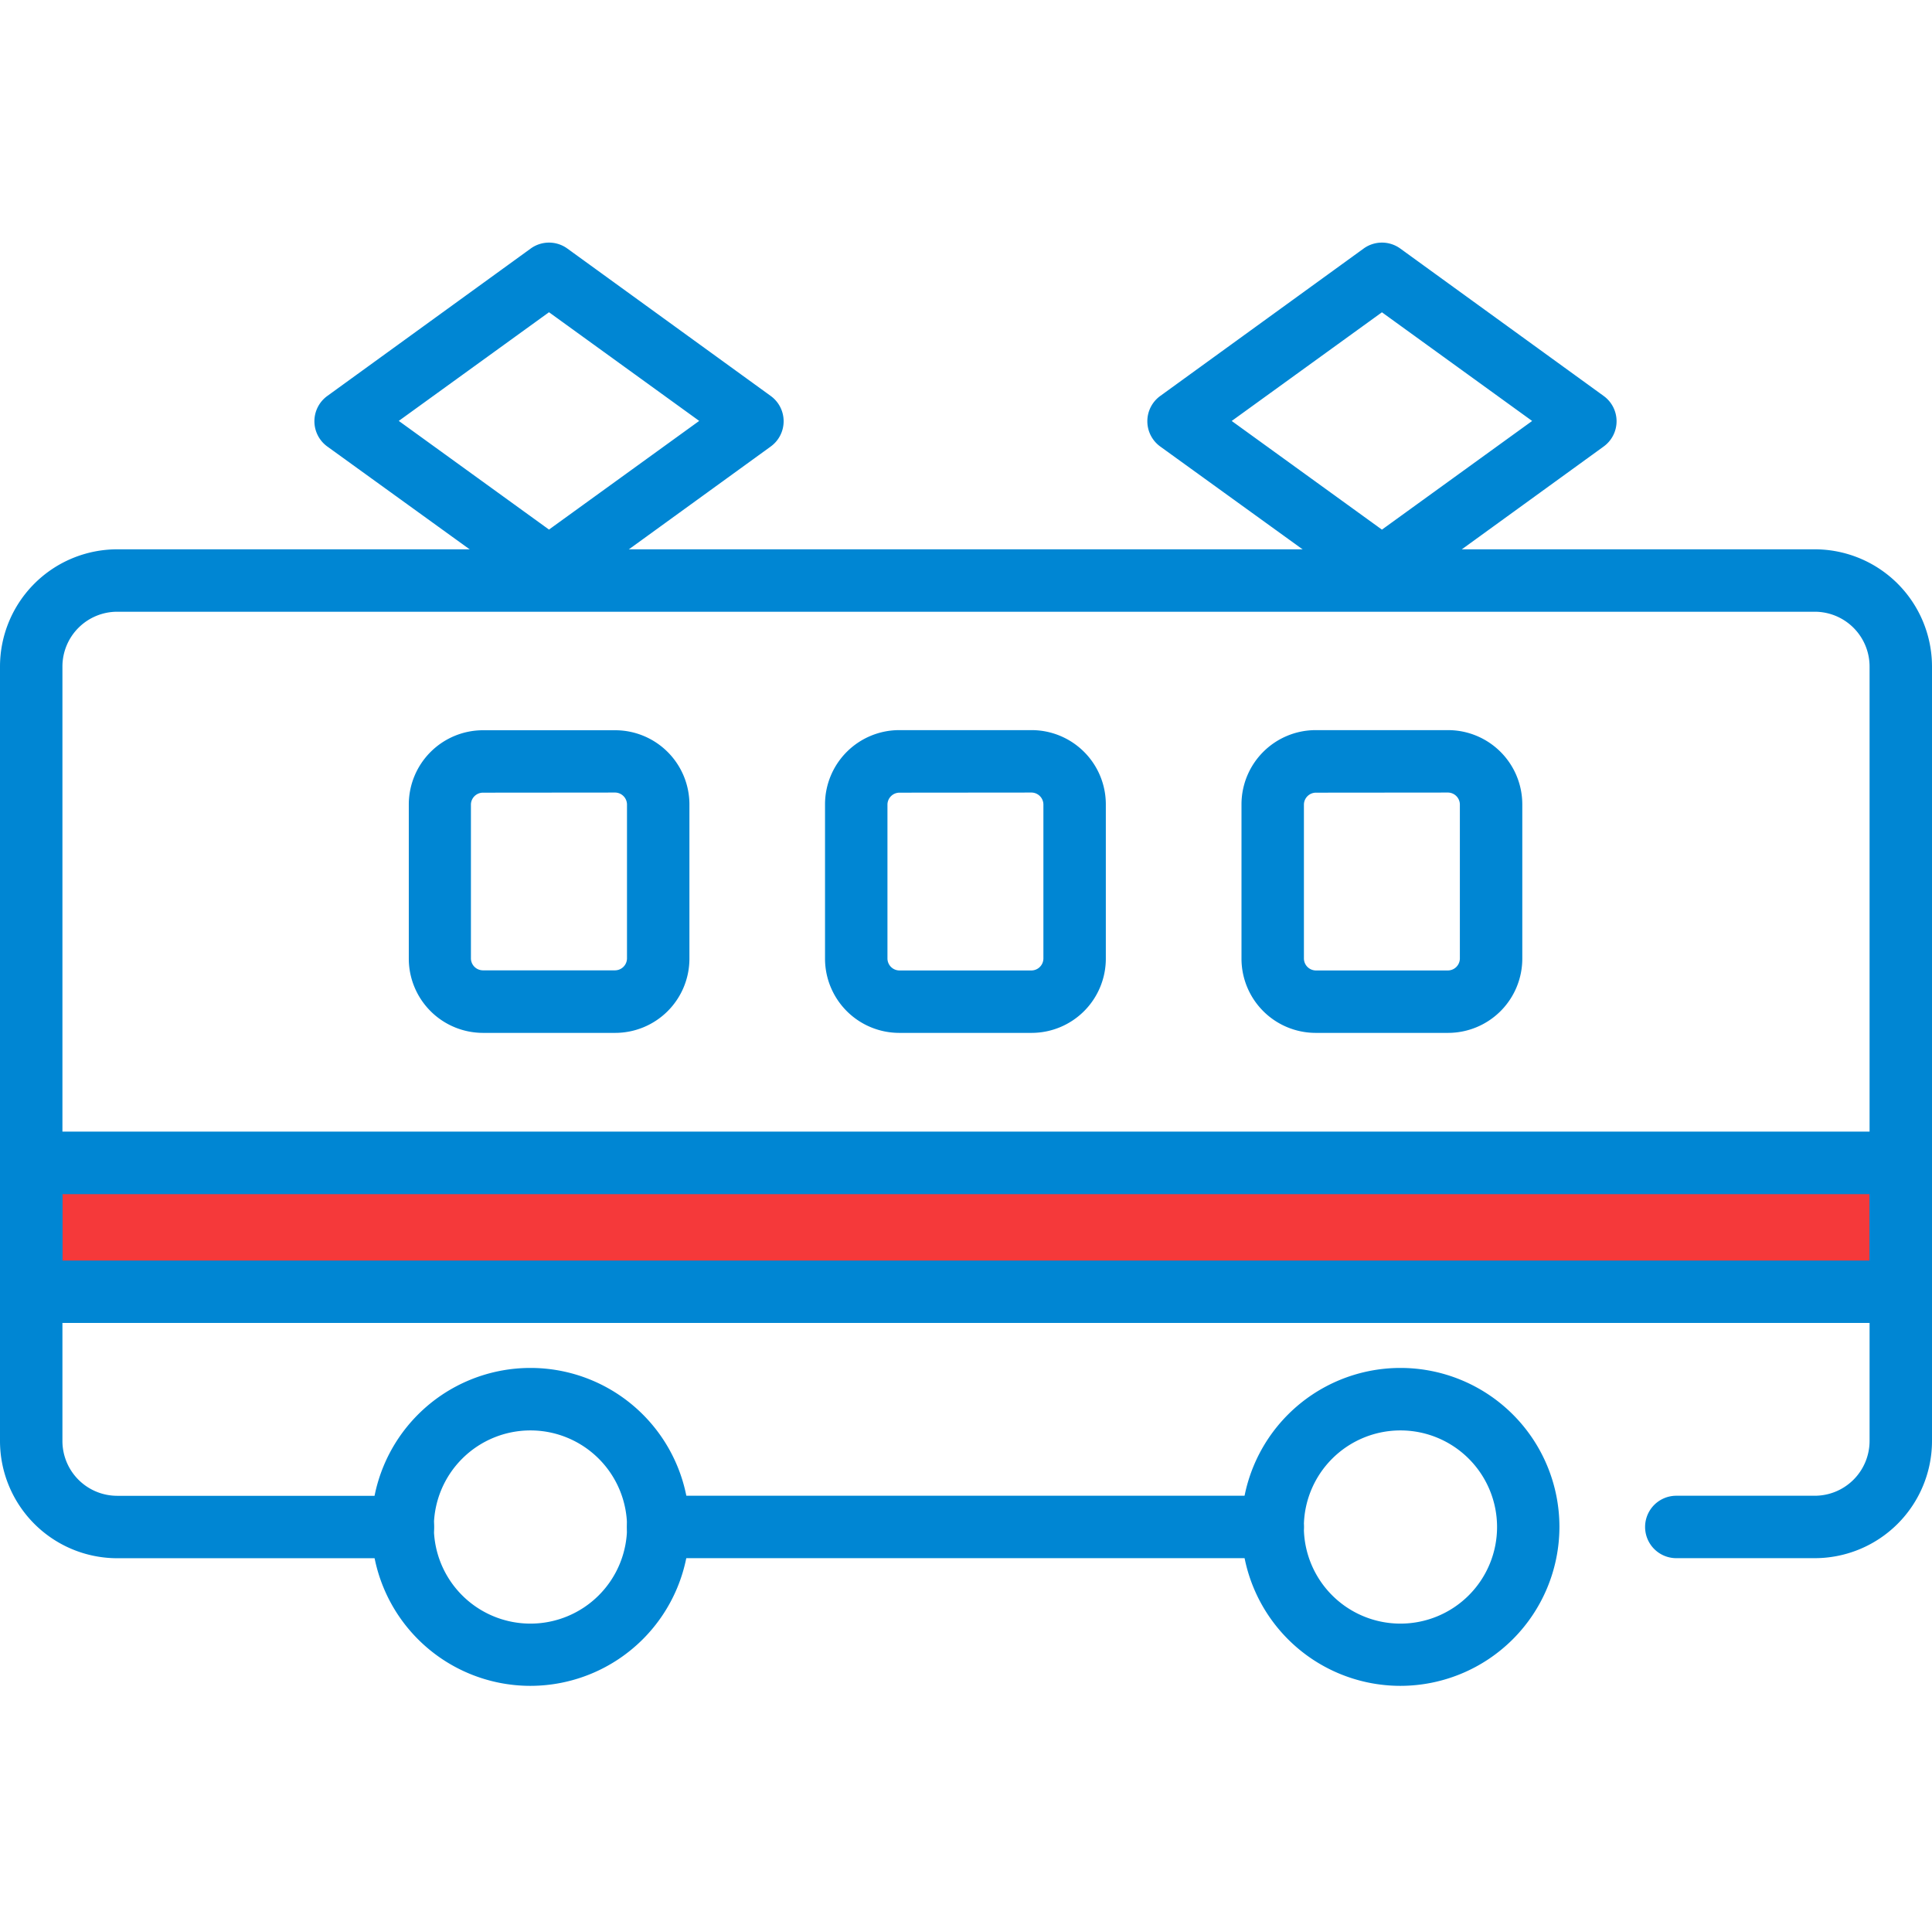
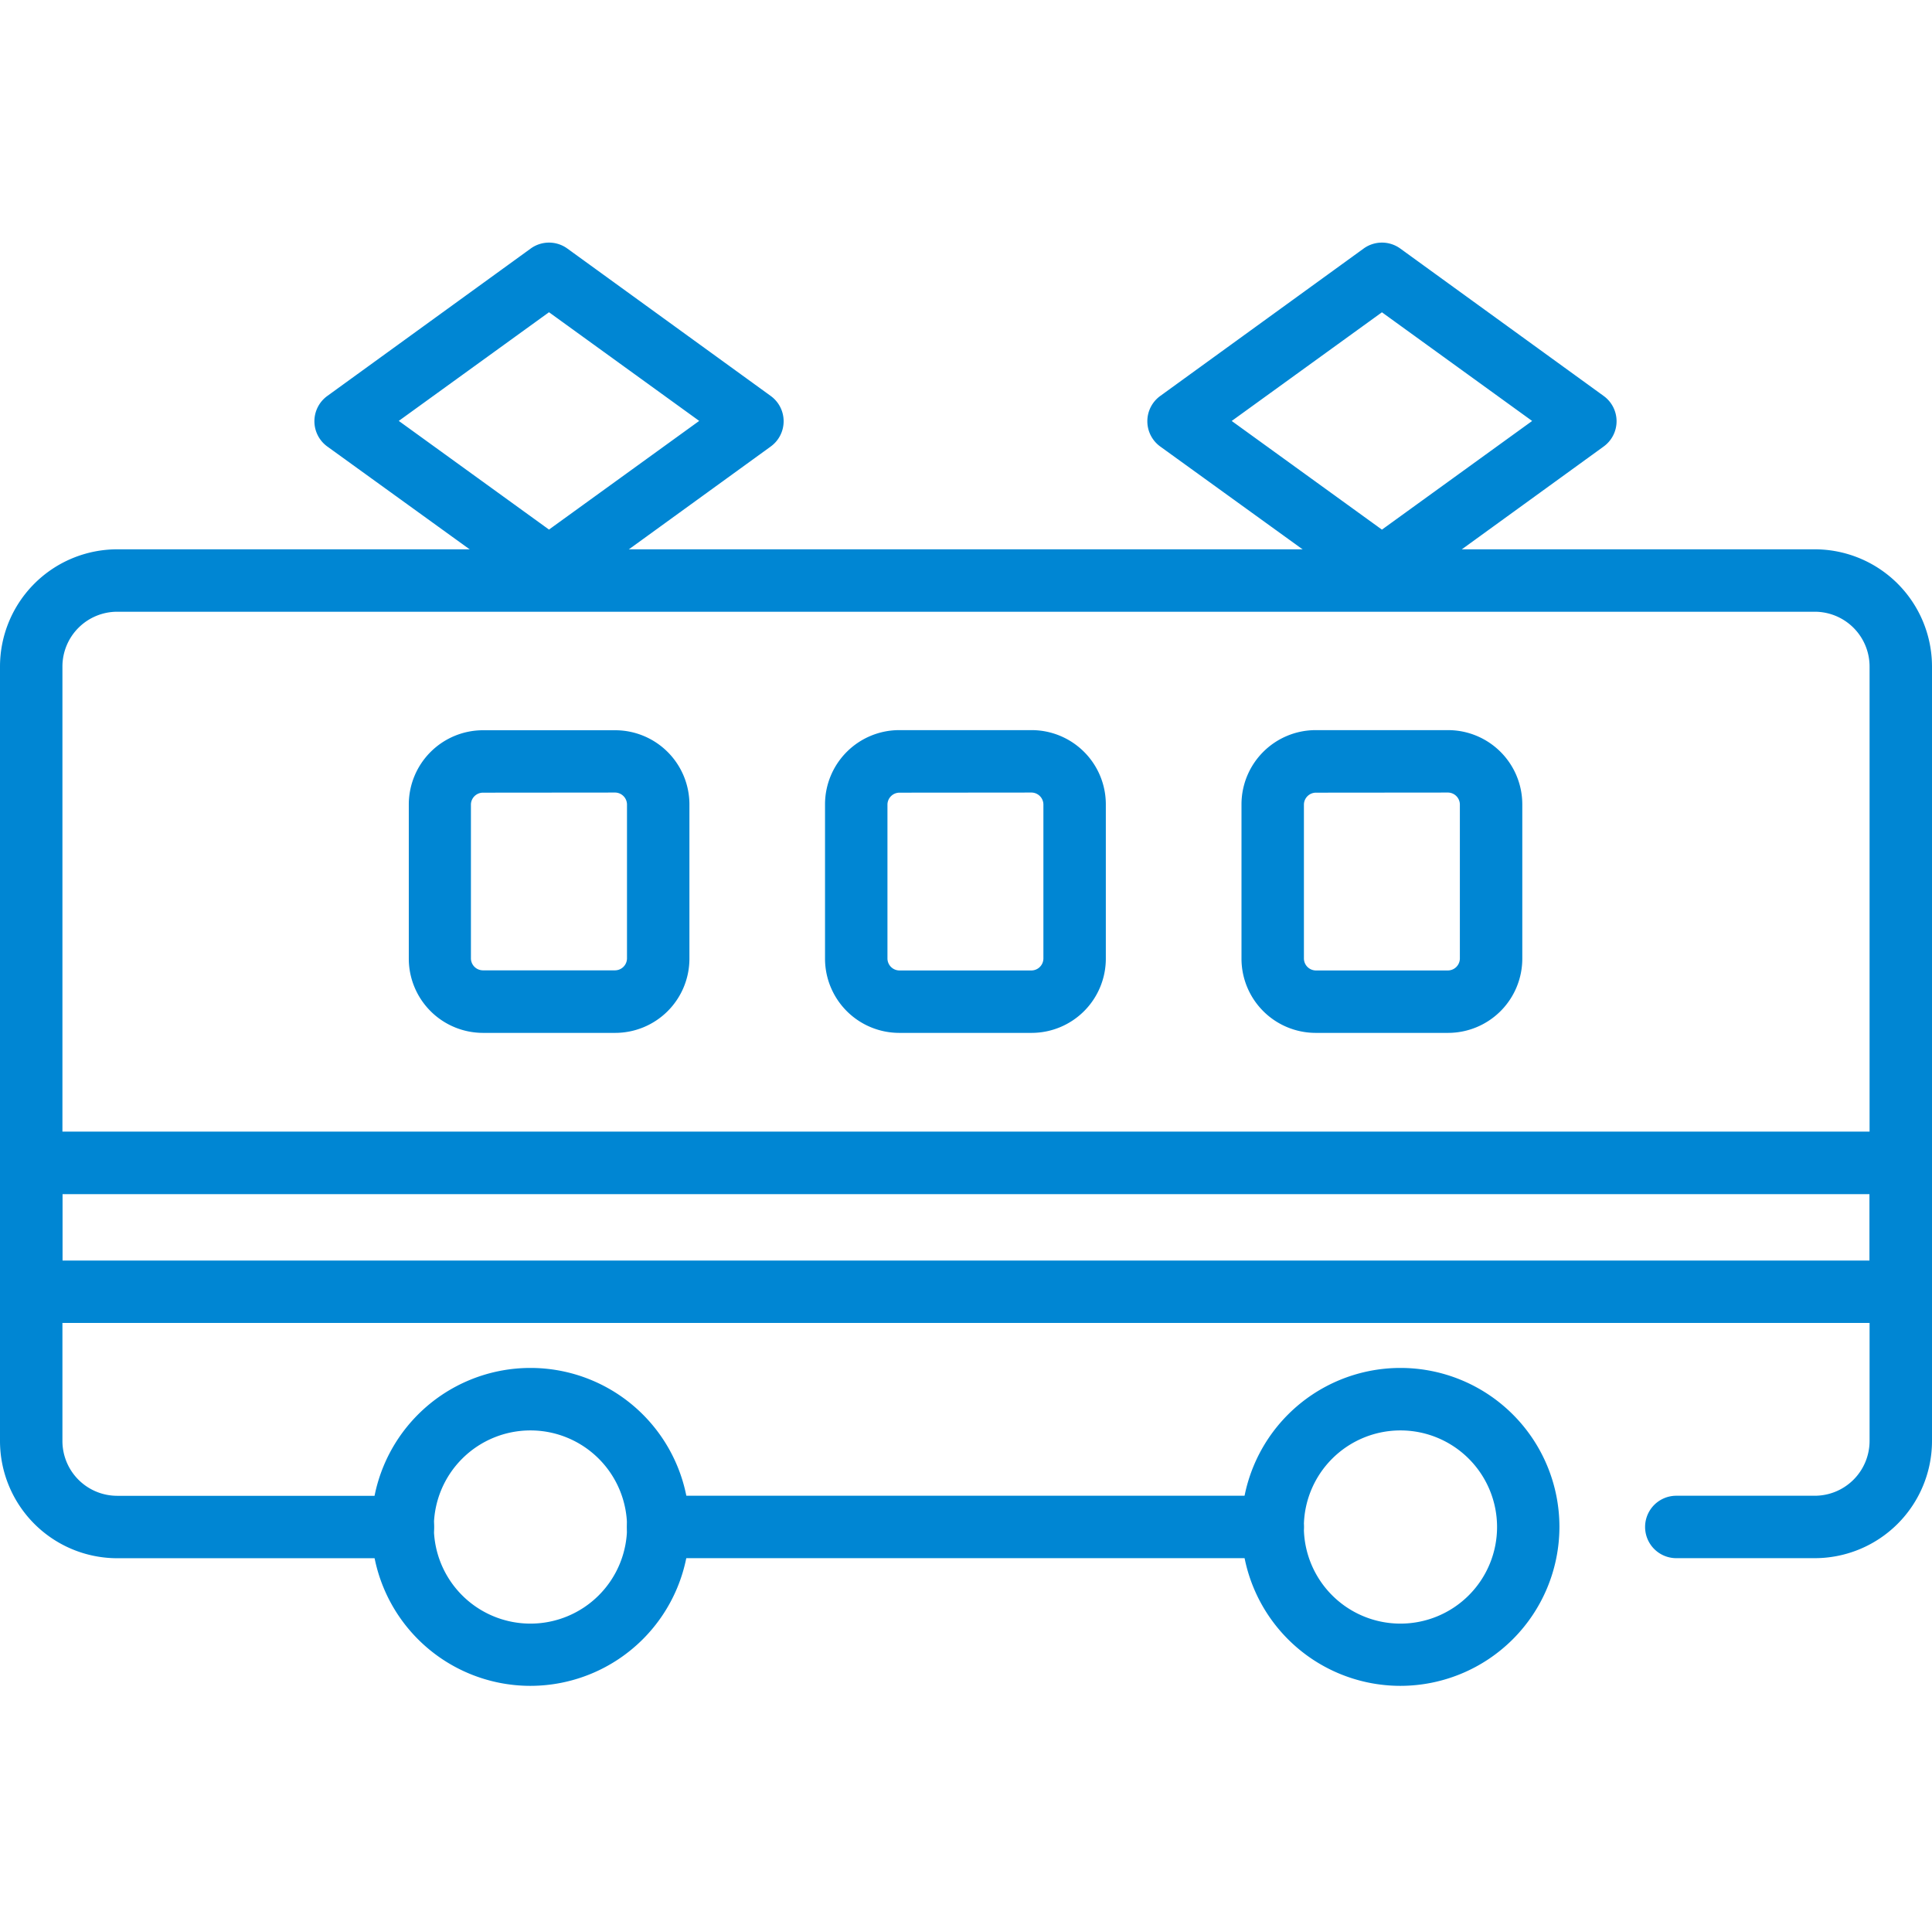
<svg xmlns="http://www.w3.org/2000/svg" id="アイコン" width="32" height="31.939" viewBox="0 0 32 31.939">
  <g id="Group_3756" data-name="Group 3756">
    <g id="Group_3755" data-name="Group 3755" transform="translate(0 4.013)">
-       <rect id="Rectangle_1205" data-name="Rectangle 1205" width="30.966" height="2.136" transform="translate(0.517 15.249)" fill="#f5393a" />
      <path id="Path_4056" data-name="Path 4056" d="M118.352,132.974a2.633,2.633,0,1,1,2.633-2.633A2.636,2.636,0,0,1,118.352,132.974Zm0-4.231a1.6,1.6,0,1,0,1.6,1.6A1.6,1.6,0,0,0,118.352,128.743Z" transform="translate(-95.156 -109.062)" fill="#0086d3" />
      <path id="Path_4057" data-name="Path 4057" d="M37.139,132.974a2.633,2.633,0,1,1,2.633-2.633A2.636,2.636,0,0,1,37.139,132.974Zm0-4.231a1.6,1.6,0,1,0,1.6,1.6A1.6,1.6,0,0,0,37.139,128.743Z" transform="translate(-28.353 -109.062)" fill="#0086d3" />
      <path id="Path_4058" data-name="Path 4058" d="M29.886,67.99H27.592a.517.517,0,1,1,0-1.034h2.294a.908.908,0,0,0,.907-.907V53.22a.908.908,0,0,0-.907-.907H1.768a.908.908,0,0,0-.907.907v12.83a.908.908,0,0,0,.907.907H6.5a.517.517,0,0,1,0,1.034H1.768A1.943,1.943,0,0,1-.173,66.049V53.22a1.943,1.943,0,0,1,1.941-1.941H29.886a1.943,1.943,0,0,1,1.941,1.941v12.83A1.943,1.943,0,0,1,29.886,67.99Z" transform="translate(0.173 -46.193)" fill="#0086d3" />
      <path id="Path_4059" data-name="Path 4059" d="M69.048,140.667H58.869a.517.517,0,1,1,0-1.034H69.048a.517.517,0,1,1,0,1.034Z" transform="translate(-47.968 -118.87)" fill="#0086d3" />
      <path id="Path_4060" data-name="Path 4060" d="M31.31,108.811H.344a.517.517,0,0,1-.517-.517v-2.136a.517.517,0,0,1,.517-.517H31.31a.517.517,0,0,1,.517.517v2.136A.517.517,0,0,1,31.31,108.811ZM.861,107.777H30.793v-1.1H.861Z" transform="translate(0.173 -90.91)" fill="#0086d3" />
      <path id="Path_4061" data-name="Path 4061" d="M41.39,73.186H39.2a1.23,1.23,0,0,1-1.229-1.229V69.4A1.23,1.23,0,0,1,39.2,68.173H41.39A1.23,1.23,0,0,1,42.619,69.4v2.555A1.23,1.23,0,0,1,41.39,73.186ZM39.2,69.207A.2.2,0,0,0,39,69.4v2.555a.2.2,0,0,0,.195.195H41.39a.2.2,0,0,0,.195-.195V69.4a.2.2,0,0,0-.195-.195Z" transform="translate(-31.2 -60.09)" fill="#0086d3" />
      <path id="Path_4062" data-name="Path 4062" d="M80.265,73.186H78.072a1.23,1.23,0,0,1-1.229-1.229V69.4a1.23,1.23,0,0,1,1.229-1.229h2.193A1.23,1.23,0,0,1,81.494,69.4v2.555A1.23,1.23,0,0,1,80.265,73.186Zm-2.193-3.979a.2.2,0,0,0-.195.195v2.555a.2.2,0,0,0,.195.195h2.193a.2.2,0,0,0,.195-.195V69.4a.2.2,0,0,0-.195-.195Z" transform="translate(-63.178 -60.09)" fill="#0086d3" />
      <path id="Path_4063" data-name="Path 4063" d="M119.141,73.186h-2.193a1.23,1.23,0,0,1-1.229-1.229V69.4a1.23,1.23,0,0,1,1.229-1.229h2.193A1.23,1.23,0,0,1,120.37,69.4v2.555A1.23,1.23,0,0,1,119.141,73.186Zm-2.193-3.979a.2.2,0,0,0-.195.195v2.555a.2.2,0,0,0,.195.195h2.193a.2.2,0,0,0,.195-.195V69.4a.2.2,0,0,0-.195-.195Z" transform="translate(-95.156 -60.09)" fill="#0086d3" />
      <path id="Path_4064" data-name="Path 4064" d="M33.058,28.536a.516.516,0,0,1-.3-.1L29.386,26a.517.517,0,0,1,0-.837l3.369-2.442a.517.517,0,0,1,.607,0l3.369,2.442a.517.517,0,0,1,0,.837l-3.369,2.442A.516.516,0,0,1,33.058,28.536ZM30.57,25.576l2.488,1.8,2.488-1.8-2.488-1.8Z" transform="translate(-23.965 -22.617)" fill="#0086d3" />
      <path id="Path_4065" data-name="Path 4065" d="M110.81,28.536a.516.516,0,0,1-.3-.1L107.138,26a.517.517,0,0,1,0-.837l3.369-2.442a.517.517,0,0,1,.607,0l3.369,2.442a.517.517,0,0,1,0,.837l-3.369,2.442A.515.515,0,0,1,110.81,28.536Zm-2.488-2.959,2.488,1.8,2.488-1.8-2.488-1.8Z" transform="translate(-87.921 -22.617)" fill="#0086d3" />
    </g>
    <rect id="Rectangle_1206" data-name="Rectangle 1206" width="31.939" height="31.939" transform="translate(0.031)" fill="none" />
  </g>
</svg>